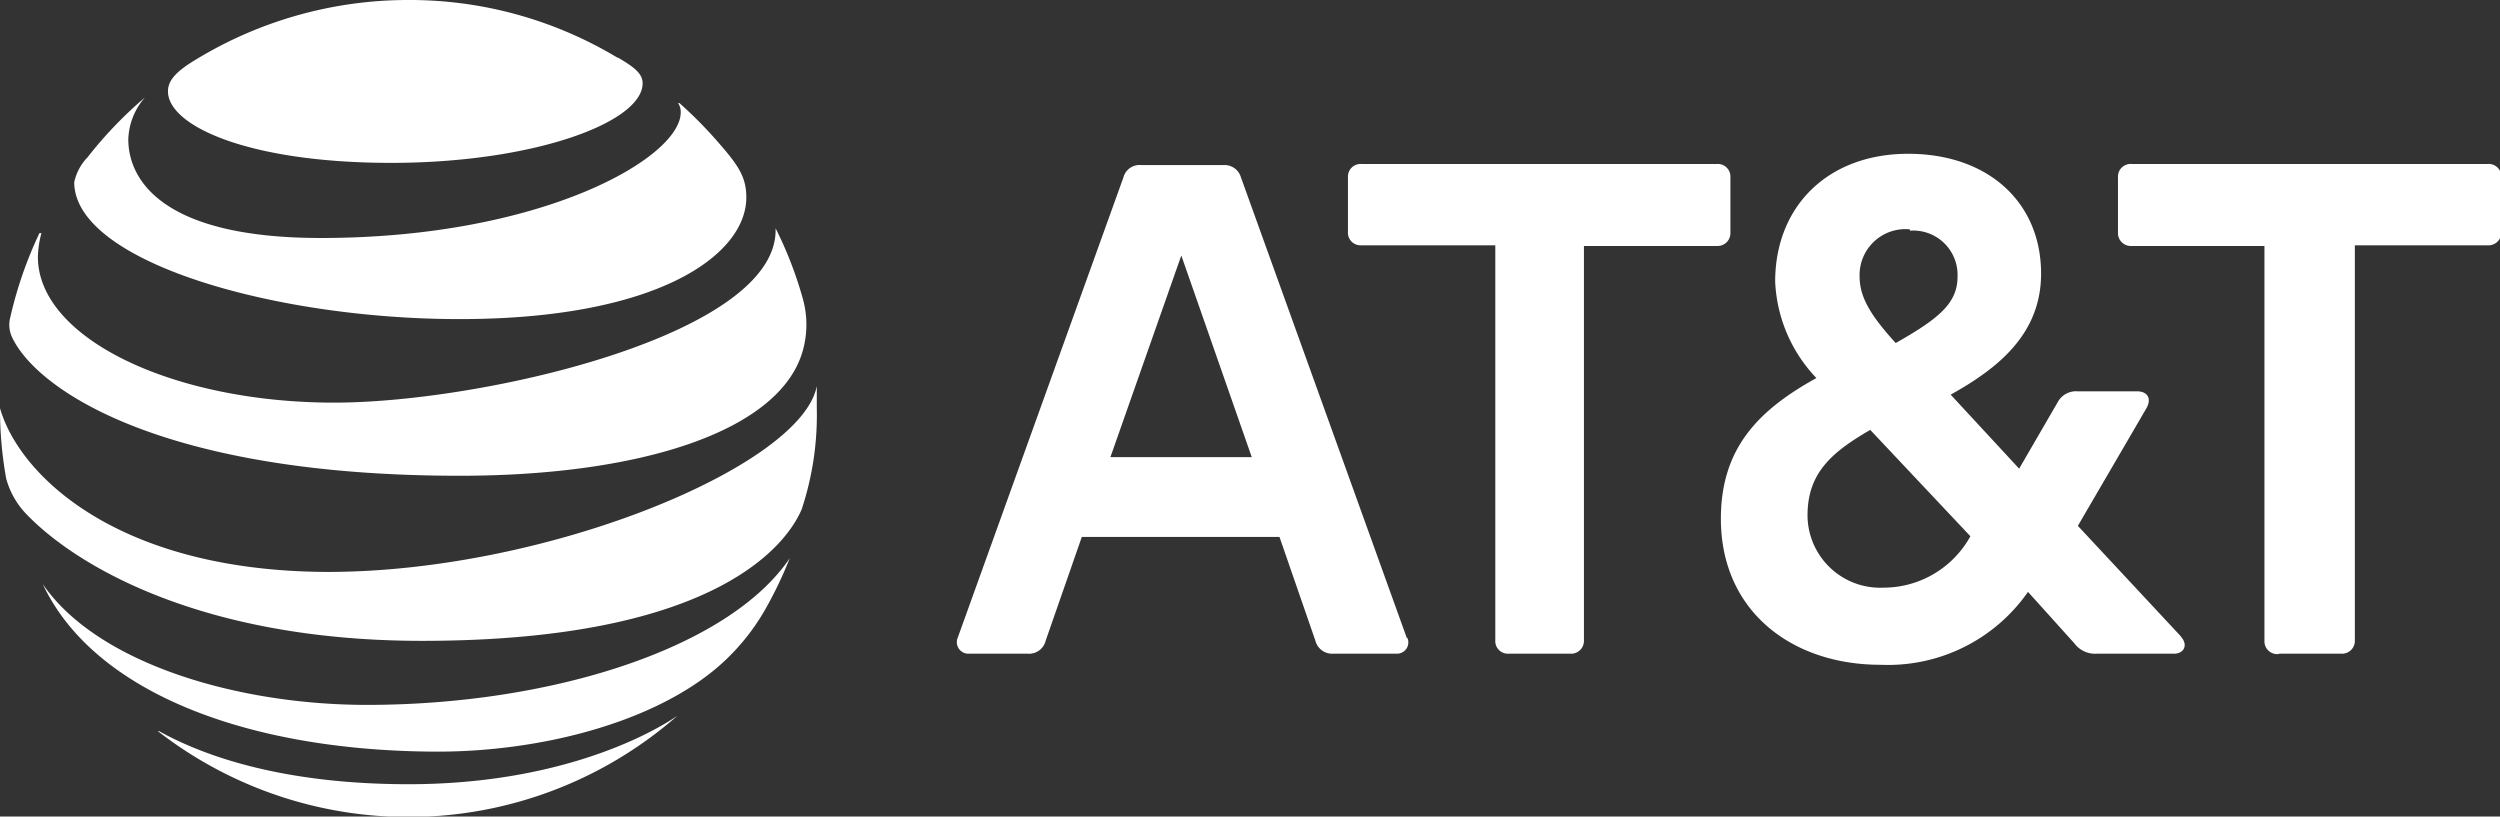
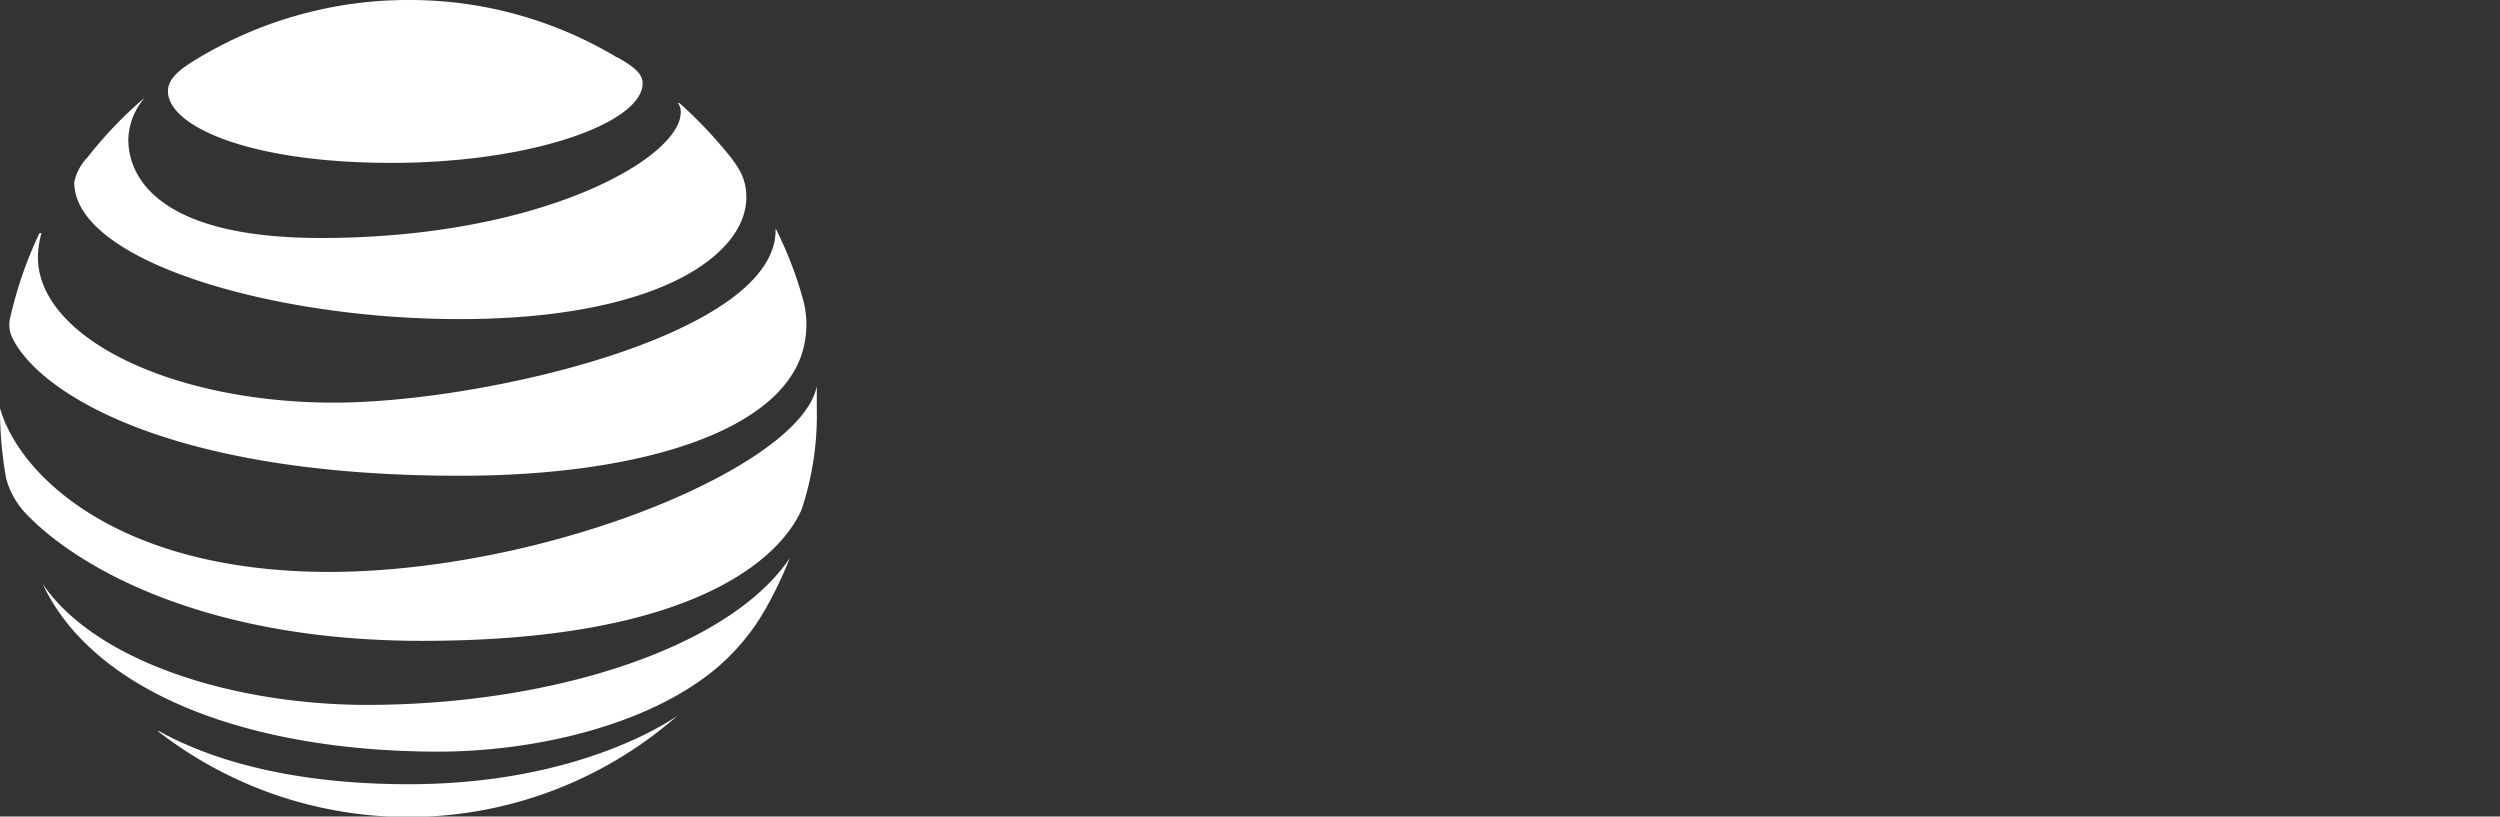
<svg xmlns="http://www.w3.org/2000/svg" viewBox="0 0 112.82 36.85">
  <rect x="0" y="0" width="112.82" height="36.85" fill="#333333" stroke="none" />
  <defs>
    <style>.cls-1{fill:#fff;}</style>
  </defs>
  <title>footer-att-logo</title>
  <g id="Vrstva_2" data-name="Vrstva 2">
    <g id="Layer_2" data-name="Layer 2">
      <g id="g10">
        <g id="g12">
-           <path id="path14" class="cls-1" d="M70.87,29.5a.58.58,0,0,0,.61-.61V11.1h6a.58.58,0,0,0,.61-.61V8a.57.57,0,0,0-.61-.6H61.43a.57.57,0,0,0-.6.6v2.46a.57.57,0,0,0,.6.61h6.05V28.89a.57.57,0,0,0,.6.61Zm27.54-.78c.36.39.14.78-.3.78h-3.5a1.16,1.16,0,0,1-1-.47l-2.09-2.32A7.7,7.7,0,0,1,84.86,30c-4,0-7.2-2.42-7.2-6.59,0-3.2,1.71-4.91,4.31-6.35a6.72,6.72,0,0,1-1.86-4.35c0-3.42,2.4-5.77,6-5.77s6,2.18,6,5.41c0,2.76-2,4.3-4.08,5.46l3.09,3.34,1.74-3a.94.94,0,0,1,.91-.49h2.68c.43,0,.68.3.41.77l-3.09,5.3,4.66,5M86.19,10.35a2.07,2.07,0,0,0-2.27,2.13c0,.93.5,1.76,1.63,3,2-1.13,2.79-1.82,2.79-3a2,2,0,0,0-2.15-2.07M85,26.52a4.48,4.48,0,0,0,3.92-2.32L84.4,19.4c-1.72,1-2.83,1.93-2.83,3.86A3.28,3.28,0,0,0,85,26.52M63.51,28.78a.51.51,0,0,1-.47.72H60.16a.78.78,0,0,1-.8-.59l-1.62-4.68H48.82l-1.63,4.68a.77.77,0,0,1-.8.59h-2.7a.52.52,0,0,1-.47-.72L50.7,8a.75.75,0,0,1,.8-.55h3.7A.77.77,0,0,1,56,8l7.49,20.8m-7-8.17-3.18-9.1-3.2,9.1Zm46.3,8.89a.58.58,0,0,1-.6-.61V11.1h-6a.58.58,0,0,1-.61-.61V8a.57.57,0,0,1,.61-.6h16.08a.57.57,0,0,1,.61.6v2.46a.58.58,0,0,1-.61.61h-6V28.89a.58.58,0,0,1-.61.61h-2.79" />
          <path id="path16" class="cls-1" d="M27.86,2.6A18.18,18.18,0,0,0,18.43,0,18.42,18.42,0,0,0,8.87,2.67C8,3.19,7.58,3.6,7.58,4.12c0,1.56,3.63,3.23,10.07,3.23S29,5.52,29,3.76c0-.43-.36-.72-1.11-1.16M30.6,4.65a.72.72,0,0,1,.12.42c0,2.05-6.26,5.67-16.24,5.67C7.16,10.74,5.79,8,5.79,6.29A3,3,0,0,1,6.54,4.4s0-.06,0,0a18.36,18.36,0,0,0-2.59,2.7,2.31,2.31,0,0,0-.6,1.12c0,3.58,9,6.18,17.39,6.18,9,0,12.94-2.92,12.94-5.49,0-.92-.36-1.45-1.27-2.49a19.57,19.57,0,0,0-1.75-1.77s-.05,0,0,0M1.78,10.52A18.3,18.3,0,0,0,.46,14.34a1.31,1.31,0,0,0,.09.89c1.14,2.4,6.85,6.24,20.2,6.24,8.13,0,14.46-2,15.48-5.65a4.34,4.34,0,0,0,0-2.34A17.51,17.51,0,0,0,35,10.3s0,0,0,0c.17,4.78-13.18,7.87-19.92,7.87-7.29,0-13.37-2.91-13.37-6.58a4.55,4.55,0,0,1,.16-1.07s0,0,0,0m13,15.29C5.29,25.81.85,21.42,0,18.42c0,0,0,0,0,0A17.67,17.67,0,0,0,.28,21.6a3.7,3.7,0,0,0,.92,1.61c2.29,2.38,8,5.71,17.85,5.71,13.43,0,16.51-4.47,17.13-5.94a13.52,13.52,0,0,0,.68-4.56c0-.38,0-.69,0-1,0-.06,0-.06,0,0-.67,3.6-12.15,8.39-22.07,8.39m4.95,8.11c4.54,0,9.52-1.24,12.5-3.69a9.89,9.89,0,0,0,2.3-2.74,18.13,18.13,0,0,0,1.1-2.3s0-.06,0,0c-2.76,4.08-10.79,6.62-19.08,6.62-5.86,0-12.17-1.87-14.63-5.45,0,0-.05,0,0,0,2.3,4.89,9.27,7.56,17.89,7.56M7.13,33a18.42,18.42,0,0,0,23.44-.7s0-.06,0,0c-1.46,1-5.6,3.09-12.13,3.09-5.67,0-9.25-1.27-11.27-2.4,0,0-.06,0,0,0" />
        </g>
      </g>
    </g>
  </g>
</svg>